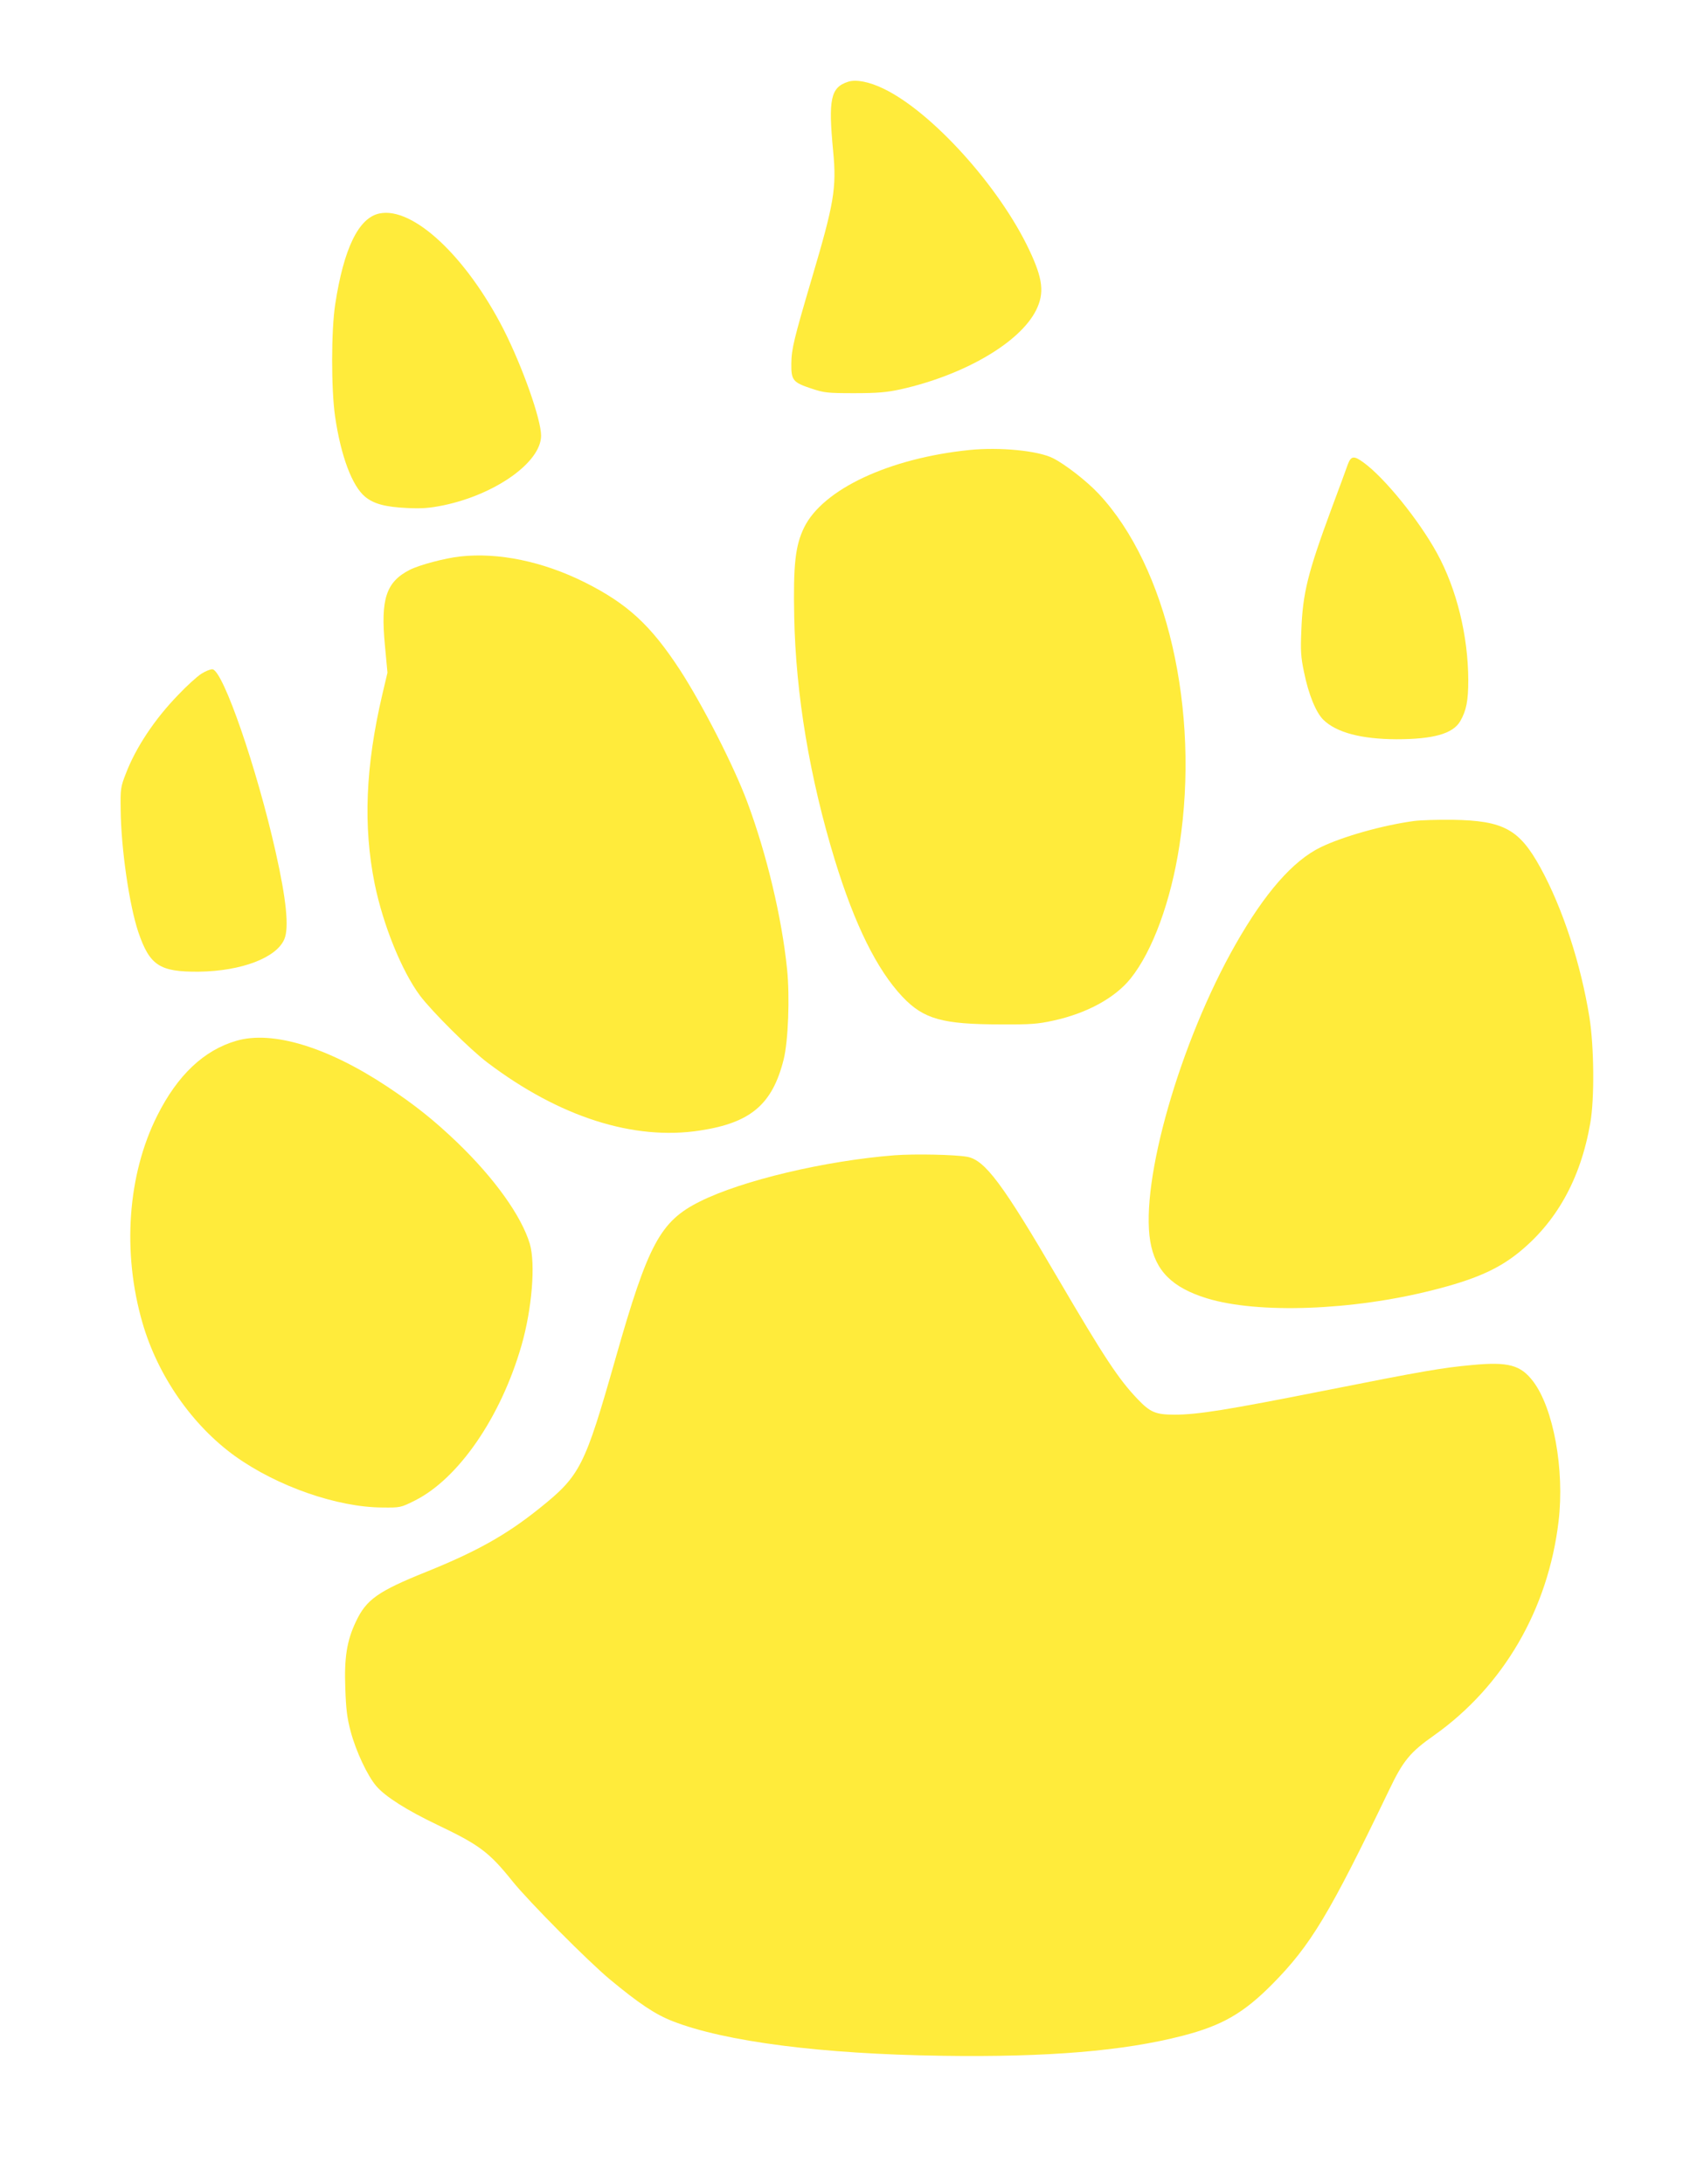
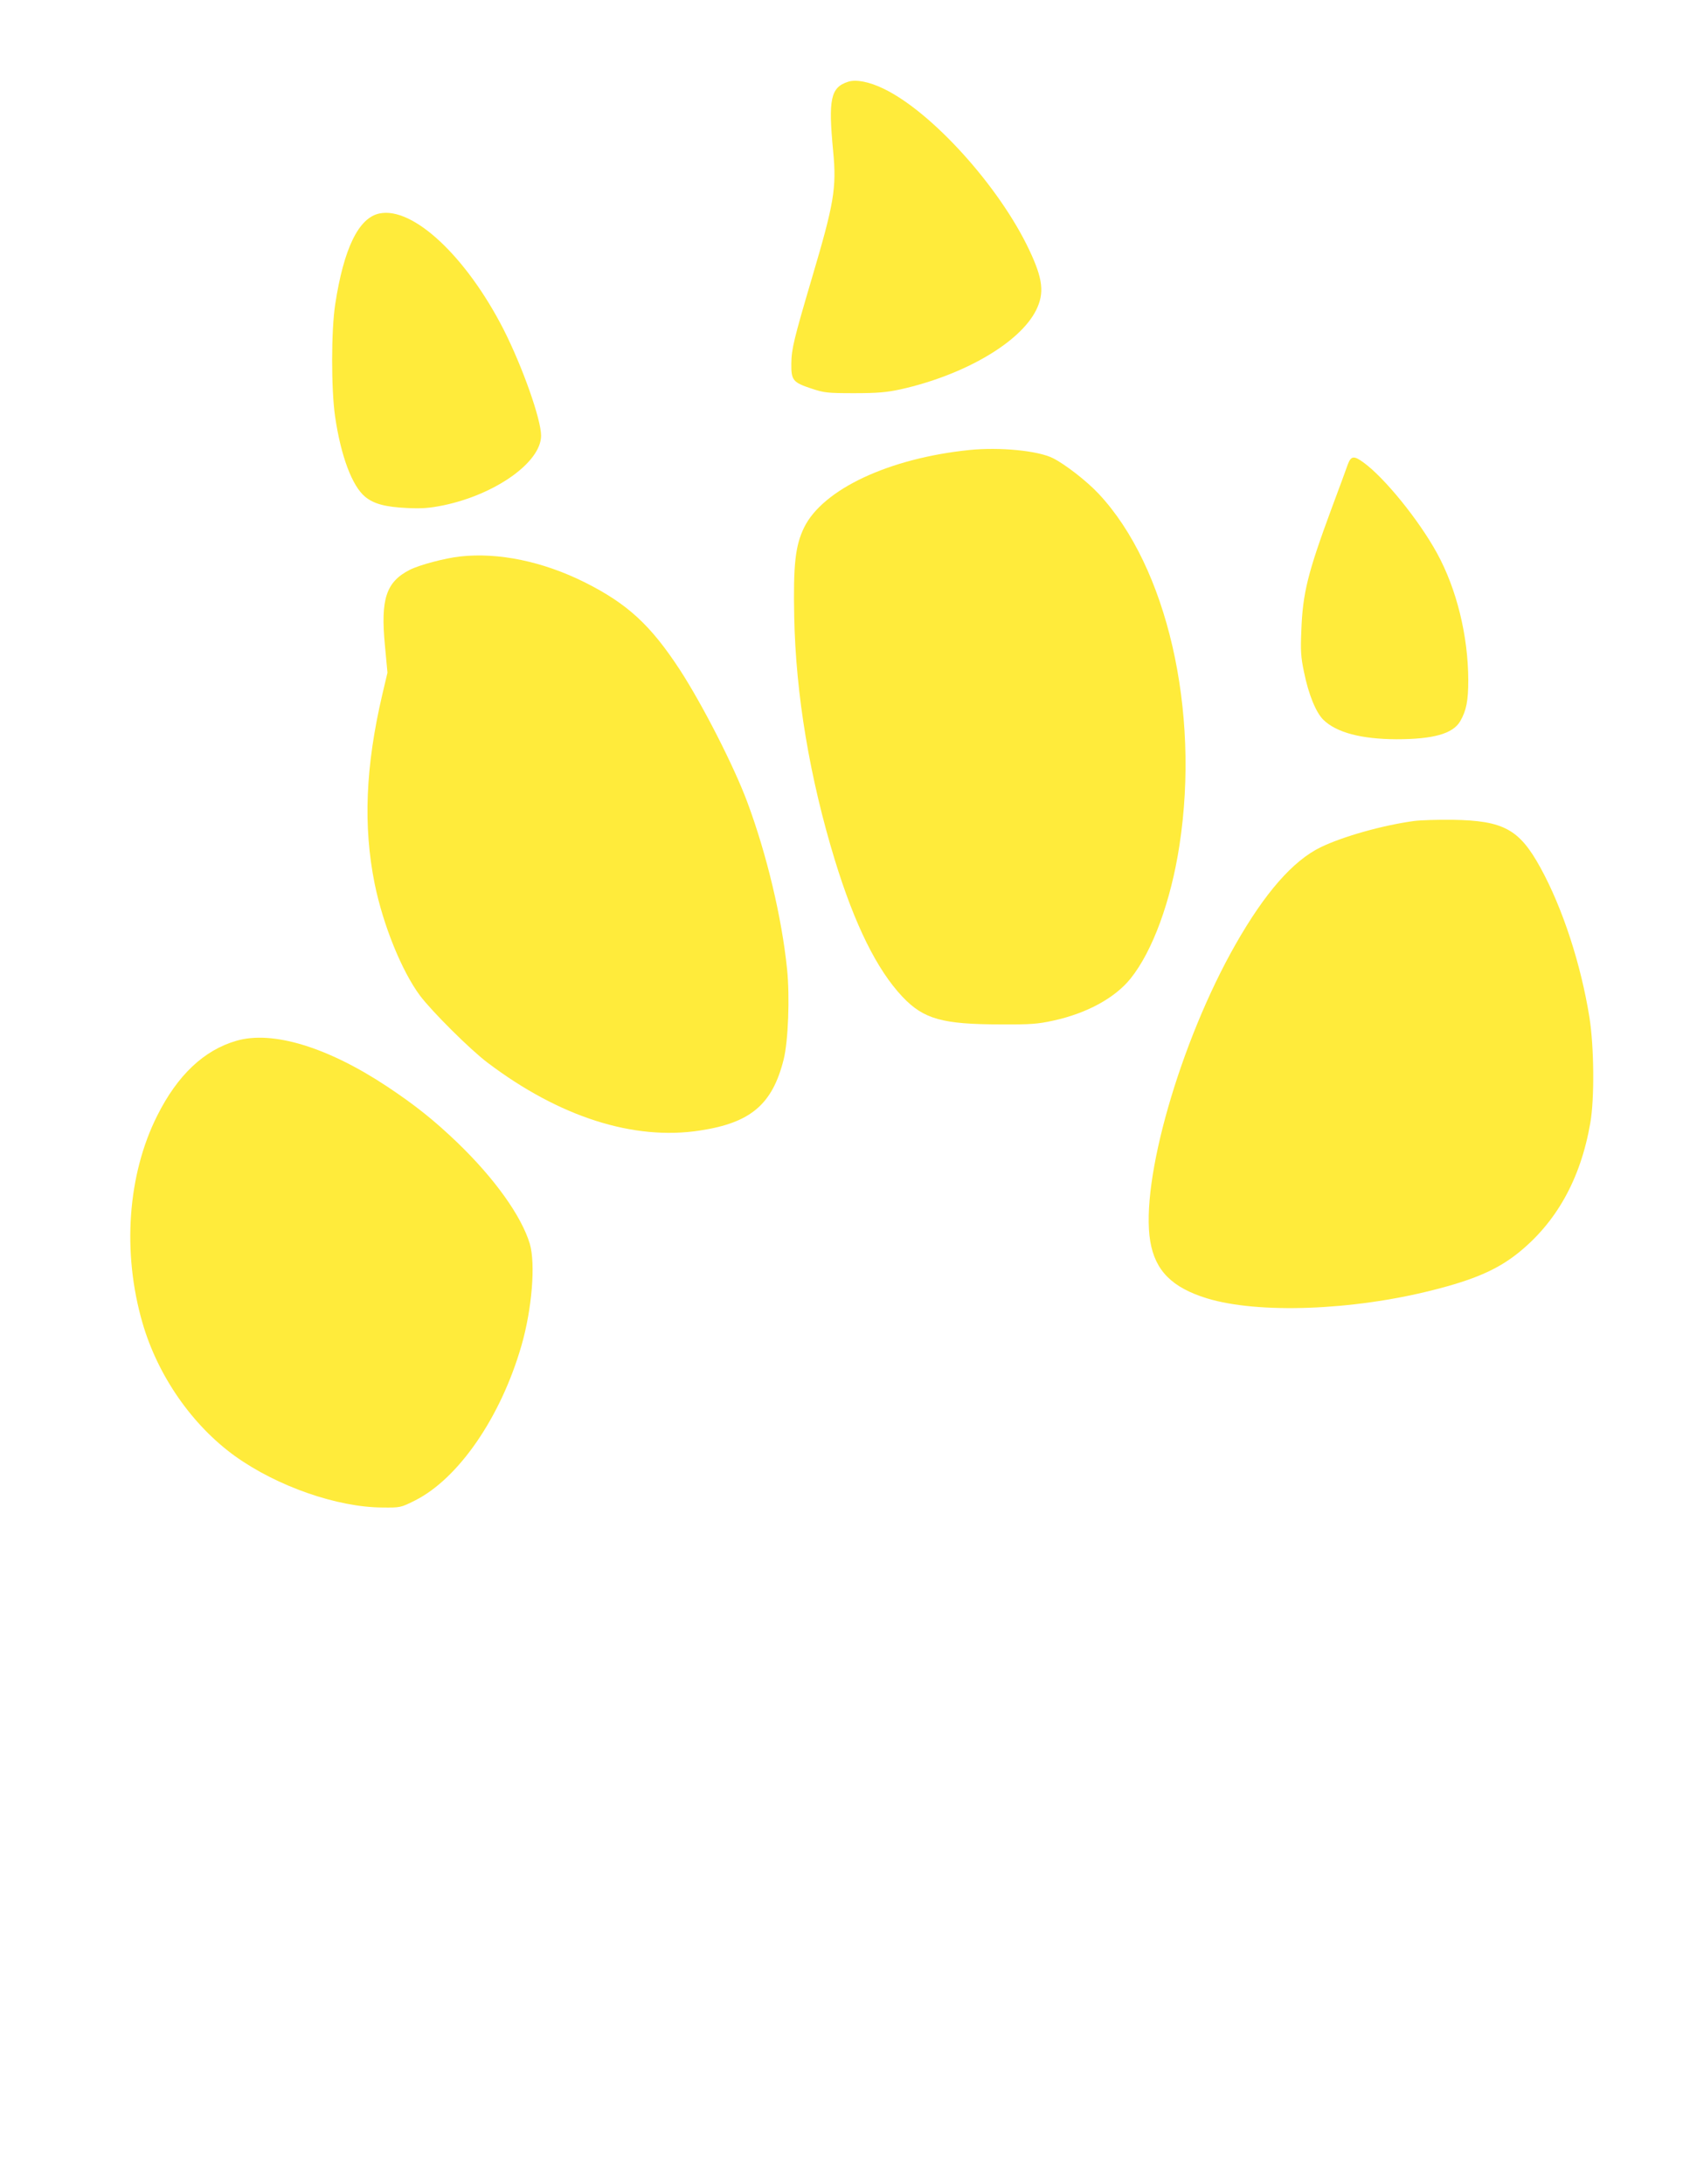
<svg xmlns="http://www.w3.org/2000/svg" version="1.0" width="986pt" height="1280pt" viewBox="0 0 986 1280" preserveAspectRatio="xMidYMid meet">
  <g transform="translate(0,1280) scale(0.1,-0.1)" fill="#ffeb3b" stroke="none">
    <path d="M4969 12321 c-103 -33 -117 -102 -88 -406 21 -217 6 -305 -126 -750 -104 -353 -118 -410 -119 -496 -1 -97 9 -110 118 -146 75 -25 94 -27 251 -27 138 0 189 5 269 22 373 83 700 273 796 464 50 101 40 184 -40 353 -175 372 -572 811 -855 946 -83 40 -160 55 -206 40z" />
    <path d="M2223 11549 c-122 -25 -209 -205 -259 -531 -24 -154 -24 -498 -1 -658 34 -233 100 -408 176 -471 51 -42 119 -60 246 -66 88 -4 130 -1 214 16 305 64 571 253 571 408 0 96 -109 404 -220 623 -219 428 -531 720 -727 679z" />
    <path d="M5680 10163 c-471 -48 -859 -230 -969 -454 -52 -107 -64 -218 -58 -524 9 -456 91 -944 238 -1425 116 -378 246 -642 396 -801 124 -131 234 -162 578 -162 171 -1 215 2 305 22 195 42 361 132 453 246 129 160 237 454 287 782 121 789 -73 1632 -473 2059 -68 73 -196 173 -268 209 -87 44 -311 66 -489 48z" />
-     <path d="M7896 10078 c-8 -24 -51 -140 -95 -258 -140 -379 -169 -496 -177 -715 -5 -119 -3 -155 16 -245 26 -129 70 -236 113 -278 77 -75 222 -113 427 -114 217 0 332 32 375 106 36 63 47 120 47 241 -1 260 -68 534 -184 745 -106 193 -307 441 -430 530 -56 41 -73 39 -92 -12z" />
+     <path d="M7896 10078 c-8 -24 -51 -140 -95 -258 -140 -379 -169 -496 -177 -715 -5 -119 -3 -155 16 -245 26 -129 70 -236 113 -278 77 -75 222 -113 427 -114 217 0 332 32 375 106 36 63 47 120 47 241 -1 260 -68 534 -184 745 -106 193 -307 441 -430 530 -56 41 -73 39 -92 -12" />
    <path d="M2695 9539 c-89 -10 -236 -49 -294 -78 -139 -71 -172 -171 -146 -442 l15 -161 -30 -127 c-99 -423 -113 -772 -45 -1110 50 -244 159 -512 266 -656 70 -93 294 -316 395 -392 420 -318 856 -458 1244 -398 298 45 425 153 491 416 27 107 37 368 20 531 -31 302 -119 672 -233 978 -79 212 -262 570 -395 775 -172 263 -307 387 -558 513 -245 122 -505 176 -730 151z" />
-     <path d="M1180 8852 c-25 -16 -86 -71 -135 -123 -140 -144 -250 -311 -308 -463 -30 -77 -32 -88 -30 -211 2 -226 50 -557 103 -716 67 -197 125 -235 355 -233 250 3 456 82 501 191 28 66 12 230 -51 510 -110 490 -307 1062 -370 1071 -11 1 -40 -10 -65 -26z" />
    <path d="M8285 7989 c-185 -25 -418 -91 -548 -154 -162 -79 -326 -266 -499 -570 -324 -570 -559 -1387 -499 -1740 29 -171 127 -270 331 -333 299 -92 854 -72 1325 48 238 60 372 118 491 211 230 181 374 438 431 769 25 142 22 446 -5 617 -50 313 -157 641 -287 878 -124 226 -216 276 -515 281 -85 1 -186 -2 -225 -7z" />
    <path d="M1385 6701 c-190 -55 -345 -201 -464 -439 -174 -346 -206 -802 -86 -1215 90 -310 291 -599 542 -780 247 -177 599 -300 864 -301 104 -1 106 -1 190 41 255 128 503 488 624 908 62 215 83 479 49 596 -49 163 -206 383 -425 594 -136 130 -243 216 -408 326 -349 232 -674 332 -886 270z" />
-     <path d="M5240 6030 c-406 -32 -892 -147 -1140 -271 -232 -116 -303 -248 -494 -920 -181 -636 -206 -686 -447 -879 -193 -155 -367 -252 -659 -370 -286 -115 -354 -163 -415 -293 -53 -111 -69 -212 -62 -391 4 -119 10 -172 31 -251 31 -117 99 -262 151 -322 52 -61 178 -141 356 -226 249 -119 304 -160 442 -332 95 -118 444 -470 572 -576 169 -140 263 -203 365 -243 307 -120 872 -193 1581 -203 620 -9 1061 28 1406 117 233 60 359 133 528 304 224 227 333 408 683 1136 82 172 123 222 264 321 406 288 668 739 729 1254 36 303 -30 663 -149 820 -73 96 -145 116 -357 96 -175 -16 -286 -35 -870 -151 -564 -112 -739 -140 -873 -140 -111 0 -143 13 -218 92 -110 115 -194 242 -464 703 -327 560 -429 696 -533 716 -71 13 -306 18 -427 9z" />
  </g>
</svg>